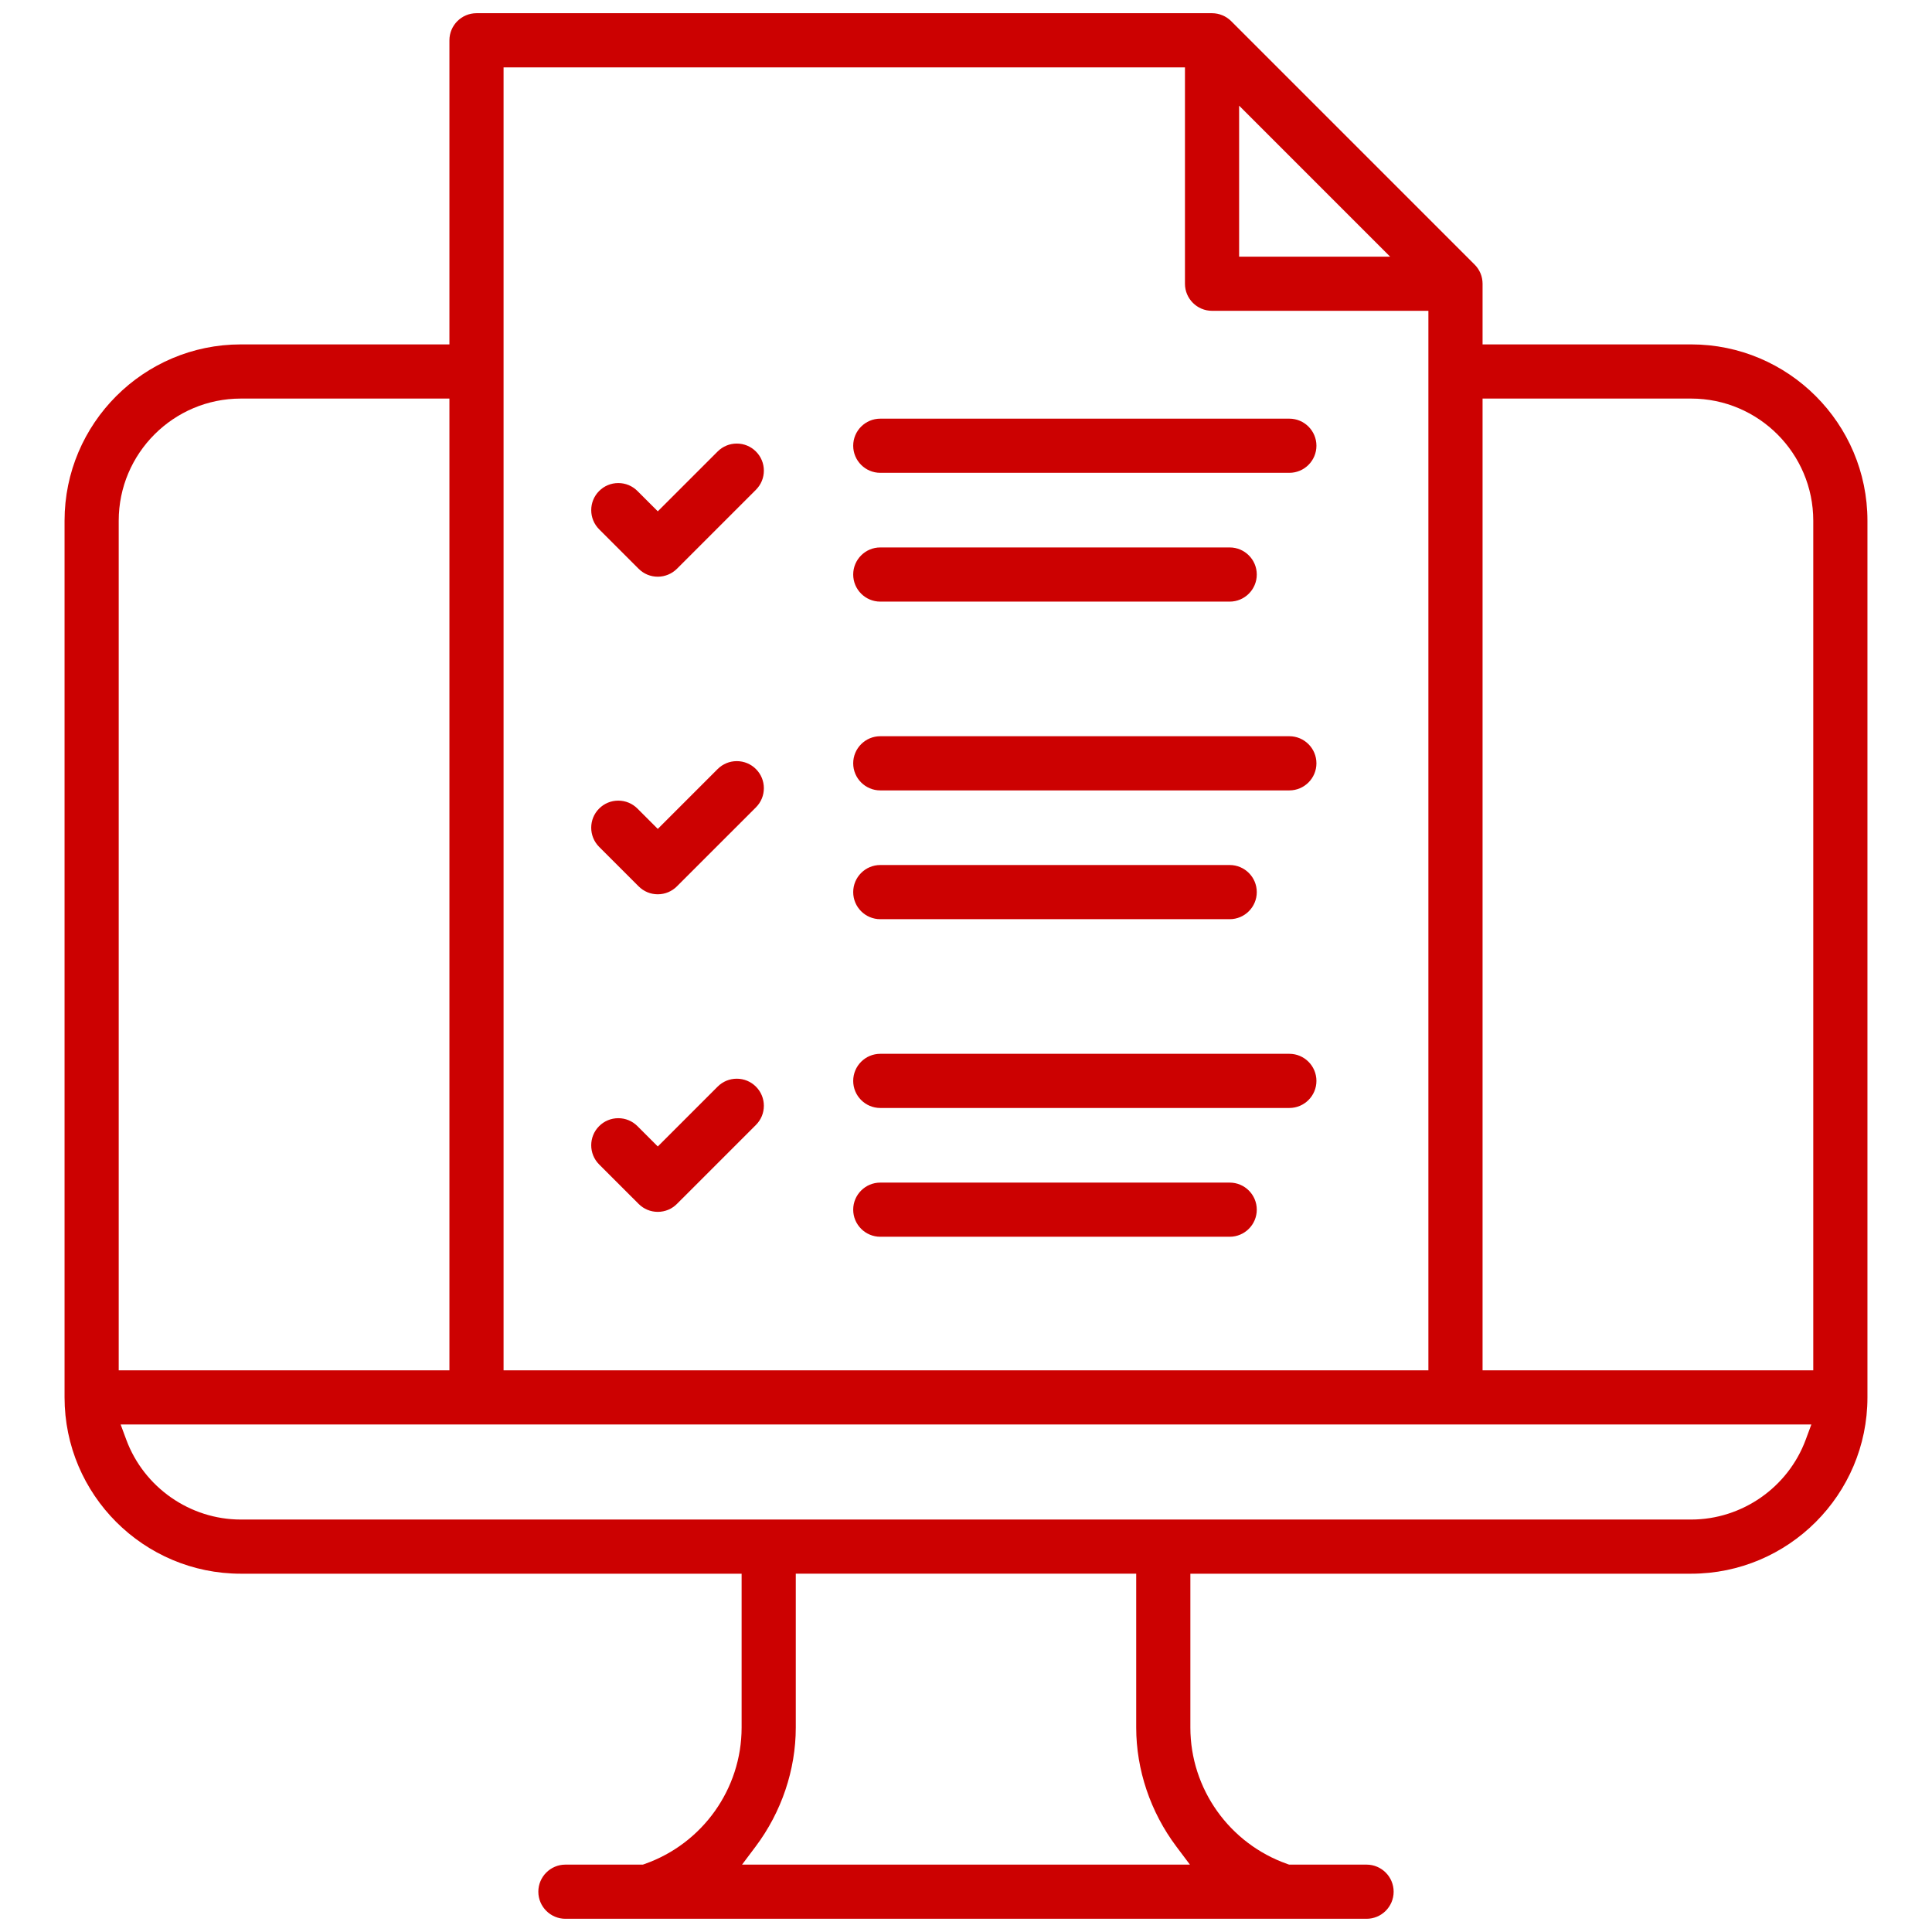
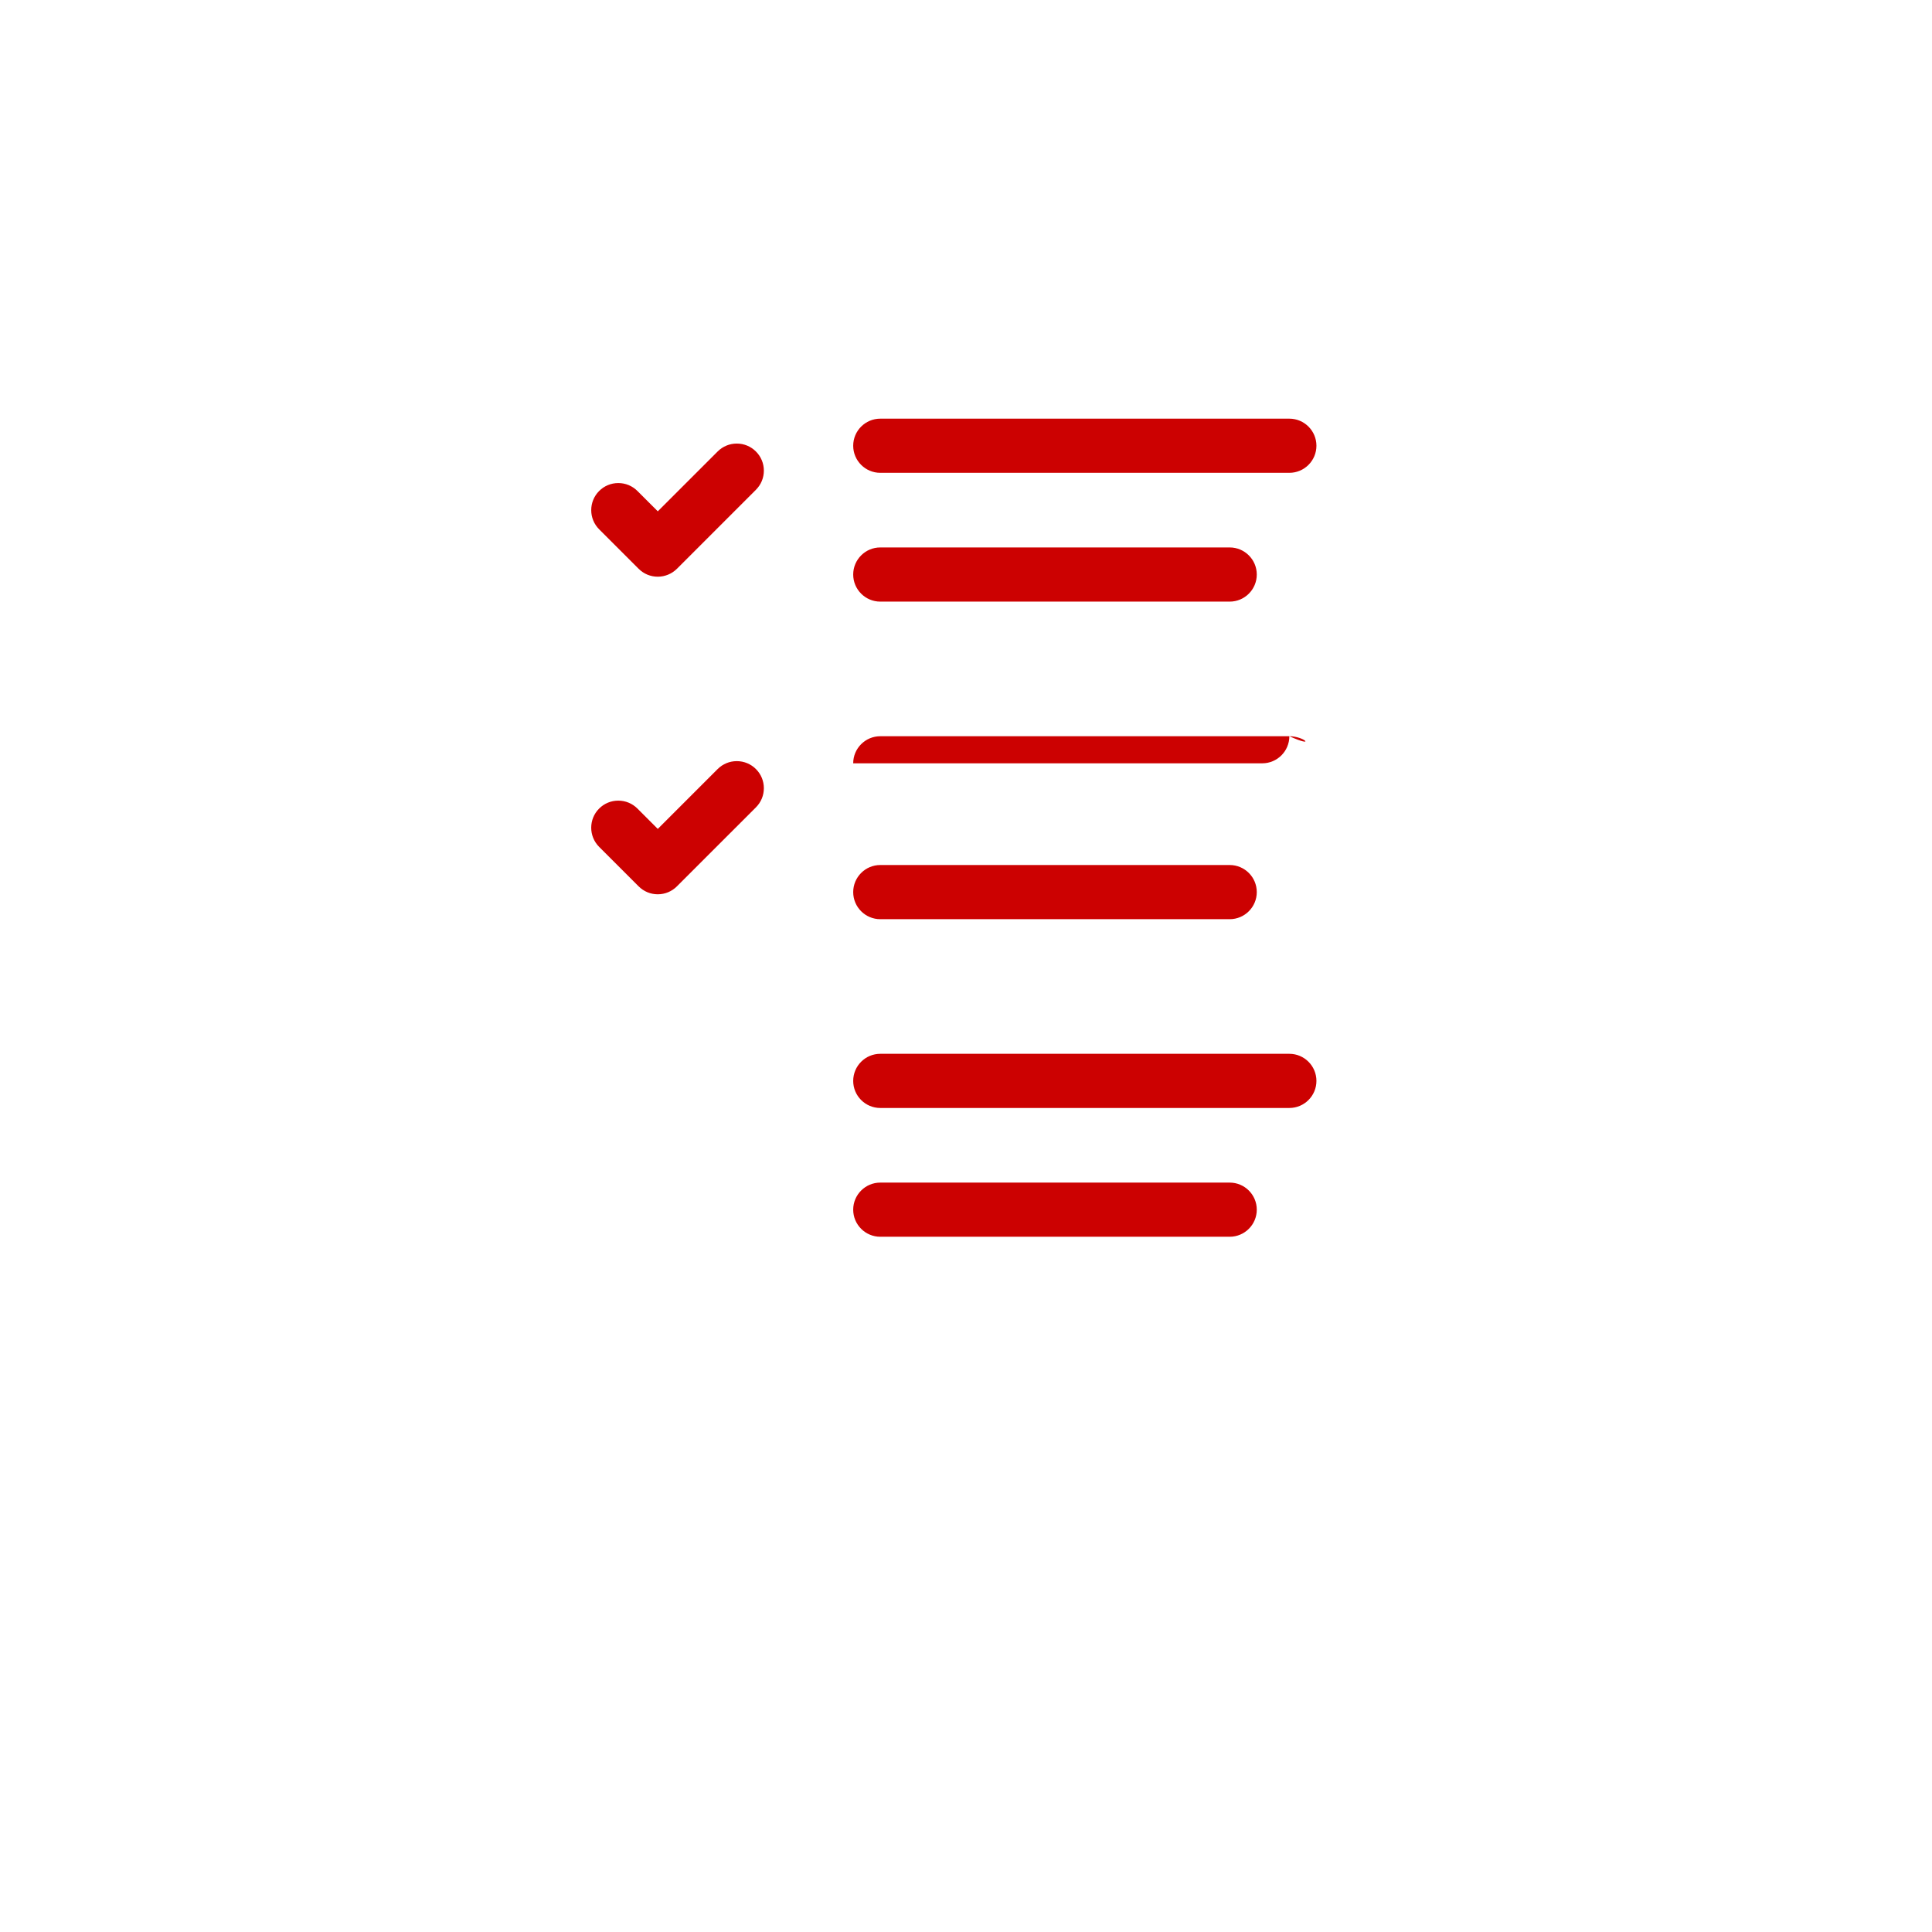
<svg xmlns="http://www.w3.org/2000/svg" version="1.1" id="Layer_1" x="0px" y="0px" width="512px" height="512px" viewBox="0 0 512 512" enable-background="new 0 0 512 512" xml:space="preserve">
  <g>
-     <path fill="#CC0101" d="M494.891,137.993c0-25.764-20.96-46.724-46.723-46.724h-55.273V75.193c0-1.916-0.747-3.718-2.104-5.075   L326.275,5.604c-1.335-1.338-3.183-2.104-5.07-2.104H126.277c-3.957,0-7.176,3.219-7.176,7.176v80.594H63.828   c-25.761,0-46.719,20.96-46.719,46.724v232.332c0,25.763,20.958,46.723,46.719,46.723h132.707v40.773   c0,16.218-10.323,30.746-25.688,36.152l-0.483,0.17H149.84c-3.957,0-7.176,3.22-7.176,7.178c0,3.957,3.219,7.176,7.176,7.176   h212.312c3.958,0,7.178-3.219,7.178-7.176c0-3.958-3.22-7.178-7.178-7.178h-20.521l-0.483-0.17   c-15.366-5.411-25.689-19.939-25.689-36.152v-40.773h132.709c25.763,0,46.723-20.96,46.723-46.723V137.993z M328.379,28   l40.014,40.018h-40.014V28z M133.451,17.854h180.574v57.339c0,3.957,3.221,7.176,7.18,7.176h57.334v280.78H133.451V17.854z    M31.461,137.993c0-17.848,14.52-32.368,32.367-32.368h55.273v257.524H31.461V137.993z M196.649,494.146l3.606-4.802   c6.857-9.132,10.635-20.328,10.635-31.524v-40.773h90.215v40.773c0,11.194,3.776,22.391,10.634,31.525l3.604,4.801H196.649z    M478.528,381.545c-4.689,12.65-16.89,21.15-30.36,21.15H63.828c-13.471,0-25.671-8.5-30.36-21.15l-1.498-4.043h448.057   L478.528,381.545z M480.535,363.148h-87.641V105.625h55.273c17.848,0,32.367,14.521,32.367,32.368V363.148z" />
    <path fill="#CC0101" d="M202.43,124.724c0-1.917-0.747-3.718-2.103-5.072c-1.355-1.356-3.157-2.102-5.073-2.102   s-3.719,0.747-5.075,2.102l-15.857,15.853l-5.393-5.384c-1.357-1.359-3.159-2.106-5.077-2.106c-1.916,0-3.718,0.746-5.072,2.1   c-2.798,2.798-2.8,7.353-0.003,10.152l10.468,10.466c1.354,1.354,3.157,2.1,5.076,2.1c1.888,0,3.735-0.765,5.07-2.1l20.936-20.936   C201.683,128.441,202.43,126.64,202.43,124.724z" />
    <path fill="#CC0101" d="M202.431,208.883c0-1.917-0.746-3.719-2.101-5.074c-1.355-1.354-3.158-2.101-5.075-2.101   s-3.72,0.747-5.076,2.102L174.32,219.67l-5.393-5.393c-1.356-1.355-3.16-2.102-5.078-2.102c-1.916,0-3.719,0.747-5.074,2.102   c-2.796,2.797-2.796,7.35,0.001,10.149l10.468,10.465c1.354,1.357,3.155,2.104,5.072,2.104c1.915,0,3.718-0.747,5.074-2.104   l20.936-20.932C201.683,212.604,202.43,210.8,202.431,208.883z" />
-     <path fill="#CC0101" d="M202.43,293.045c0-1.917-0.747-3.72-2.104-5.076c-1.354-1.354-3.157-2.1-5.073-2.1   s-3.719,0.746-5.074,2.101l-15.857,15.858l-5.394-5.39c-1.355-1.355-3.159-2.102-5.076-2.102s-3.721,0.746-5.077,2.102   c-2.796,2.796-2.795,7.35,0.002,10.15l10.468,10.463c1.356,1.357,3.159,2.104,5.076,2.104c1.916,0,3.716-0.746,5.068-2.102   l20.938-20.934C201.683,296.765,202.43,294.962,202.43,293.045z" />
    <path fill="#CC0101" d="M325.883,145.078h-92.6c-3.957,0-7.176,3.219-7.176,7.176c0,3.959,3.219,7.18,7.176,7.18h92.6   c3.957,0,7.176-3.221,7.176-7.18C333.059,148.297,329.84,145.078,325.883,145.078z" />
    <path fill="#CC0101" d="M341.691,110.95H233.283c-3.957,0-7.176,3.219-7.176,7.175c0,3.957,3.219,7.176,7.176,7.176h108.408   c3.957,0,7.176-3.219,7.176-7.176C348.867,114.168,345.648,110.95,341.691,110.95z" />
    <path fill="#CC0101" d="M325.883,229.238h-92.6c-3.957,0-7.176,3.221-7.176,7.18c0,3.957,3.219,7.176,7.176,7.176h92.6   c3.957,0,7.176-3.219,7.176-7.176C333.059,232.458,329.84,229.238,325.883,229.238z" />
-     <path fill="#CC0101" d="M341.691,195.109H233.283c-3.957,0-7.176,3.219-7.176,7.176c0,3.959,3.219,7.18,7.176,7.18h108.408   c3.957,0,7.176-3.221,7.176-7.18C348.867,198.328,345.648,195.109,341.691,195.109z" />
+     <path fill="#CC0101" d="M341.691,195.109H233.283c-3.957,0-7.176,3.219-7.176,7.176h108.408   c3.957,0,7.176-3.221,7.176-7.18C348.867,198.328,345.648,195.109,341.691,195.109z" />
    <path fill="#CC0101" d="M341.691,279.27H233.283c-3.957,0-7.176,3.221-7.176,7.18c0,3.956,3.219,7.174,7.176,7.174h108.408   c3.957,0,7.176-3.218,7.176-7.174C348.867,282.49,345.648,279.27,341.691,279.27z" />
    <path fill="#CC0101" d="M325.883,313.402h-92.6c-3.957,0-7.176,3.218-7.176,7.174c0,3.957,3.219,7.176,7.176,7.176h92.6   c3.957,0,7.176-3.219,7.176-7.176C333.059,316.62,329.84,313.402,325.883,313.402z" />
  </g>
</svg>